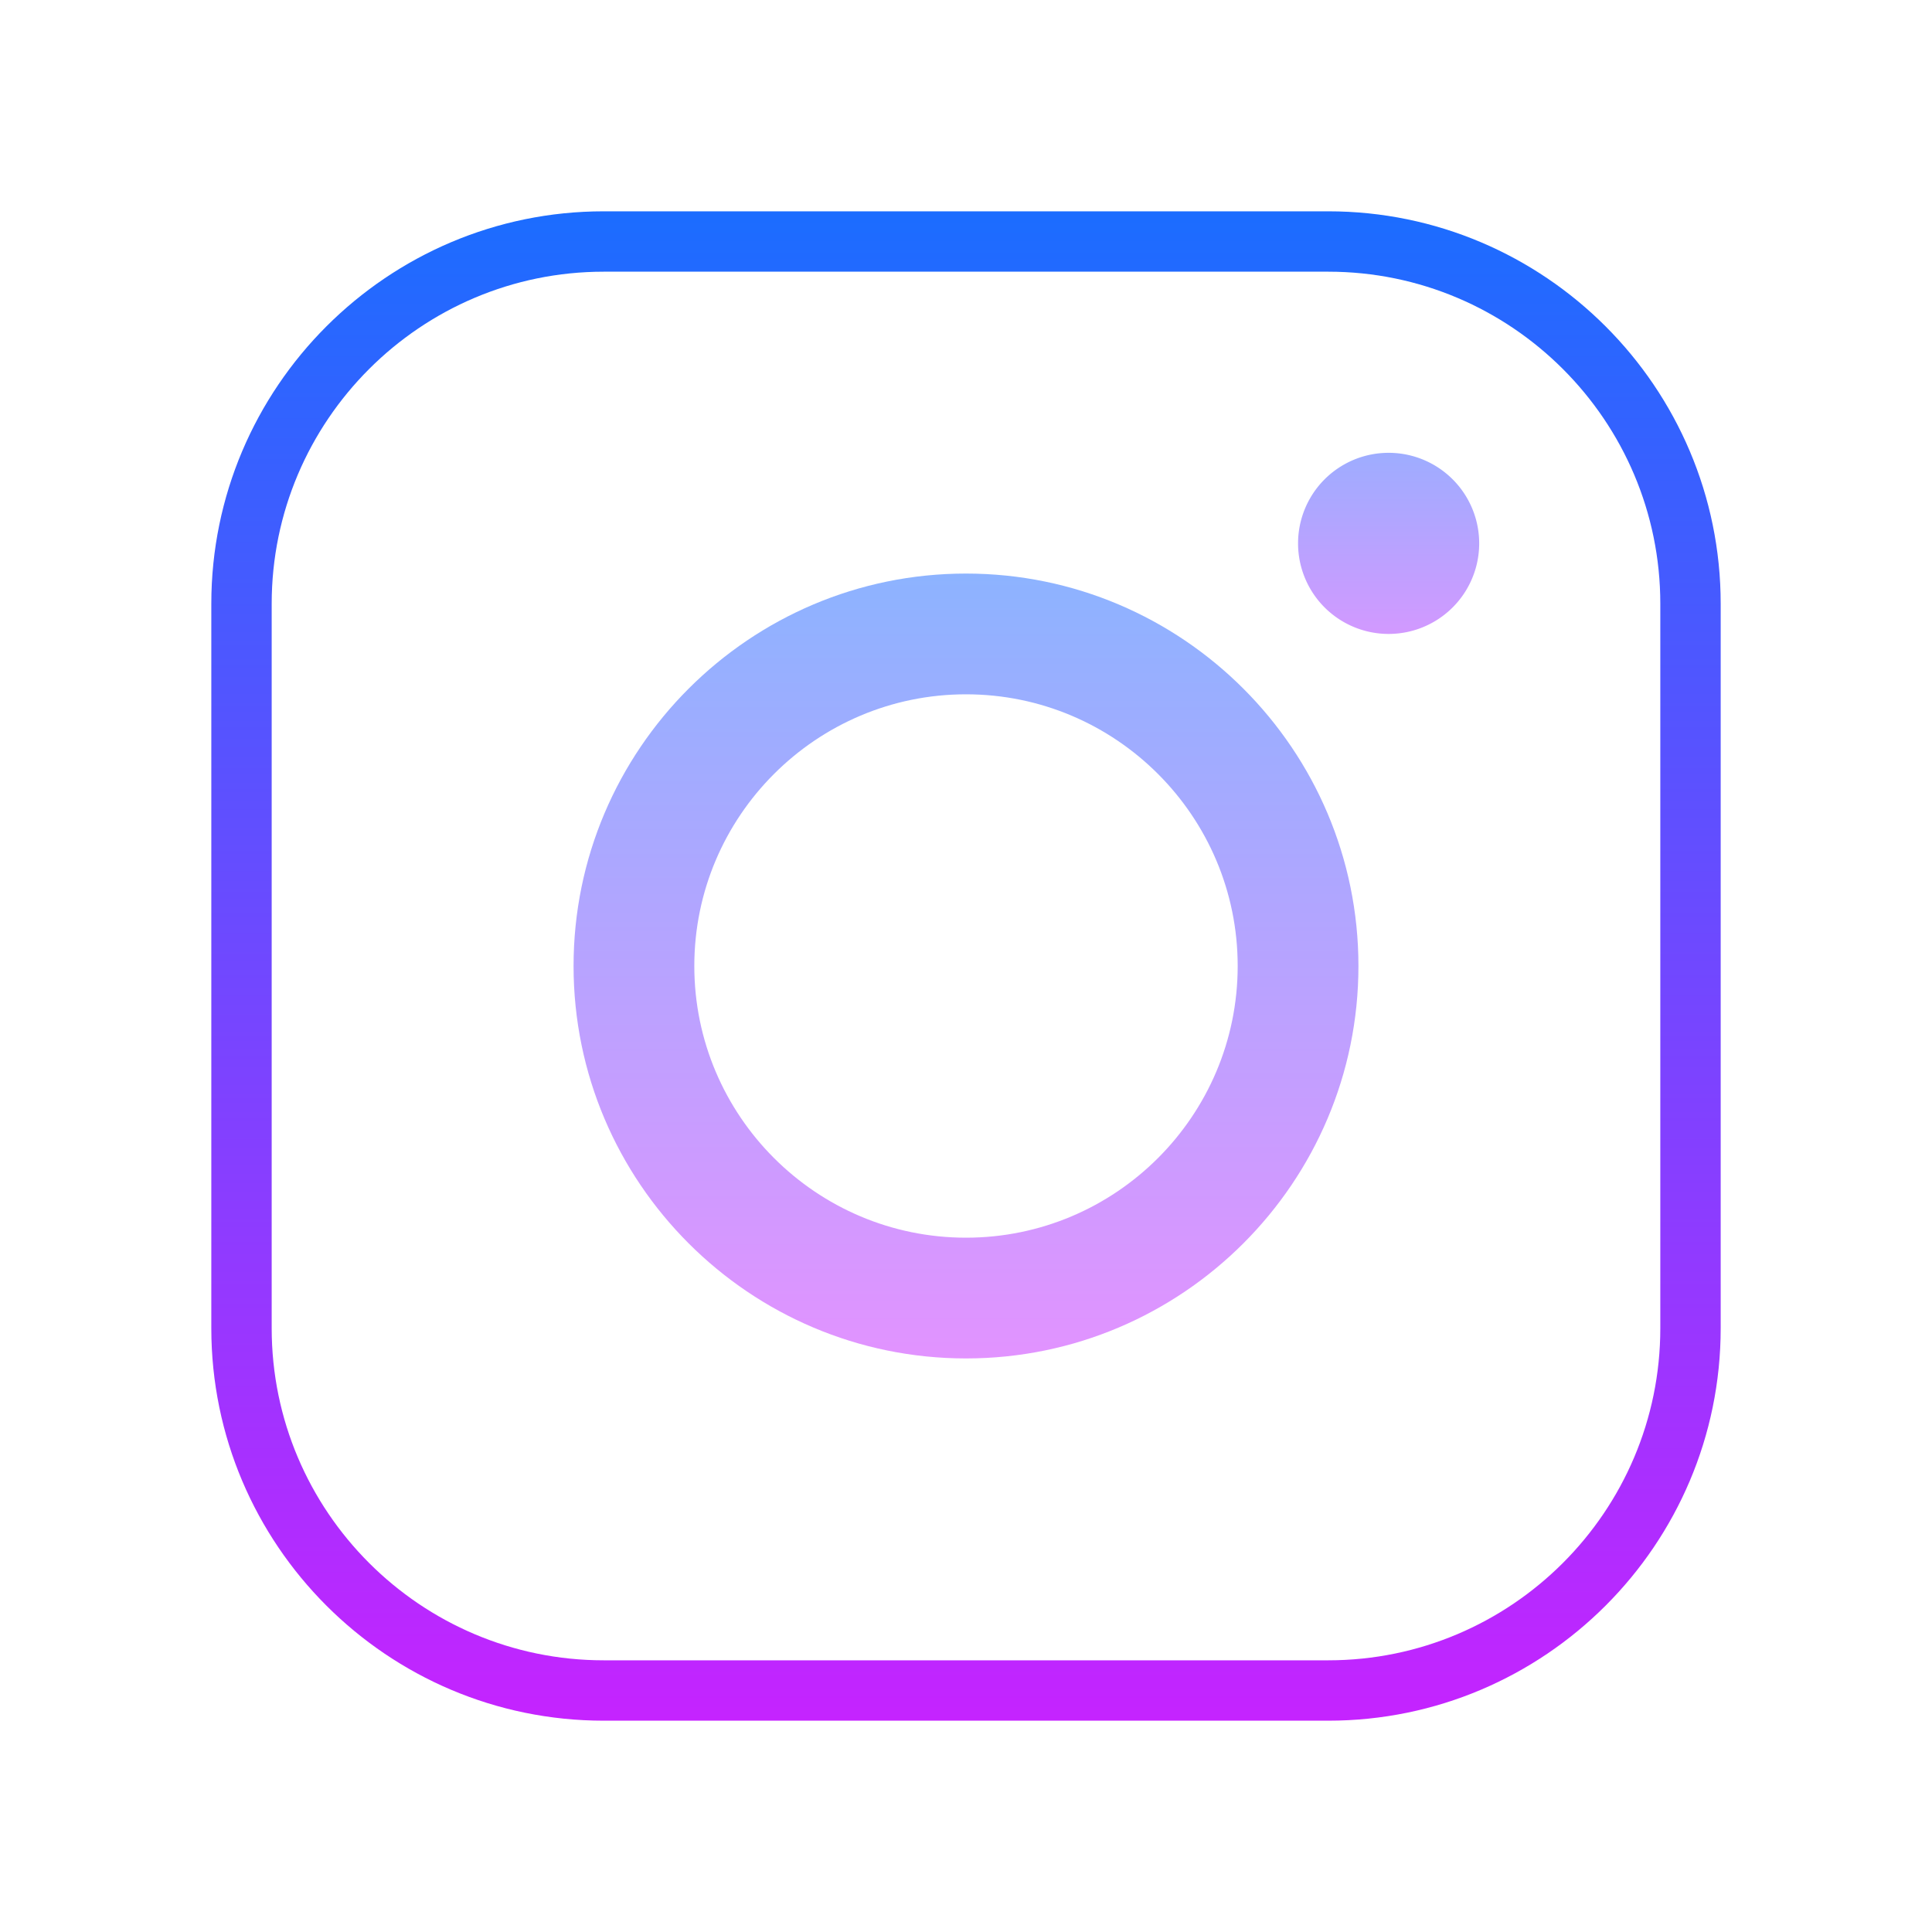
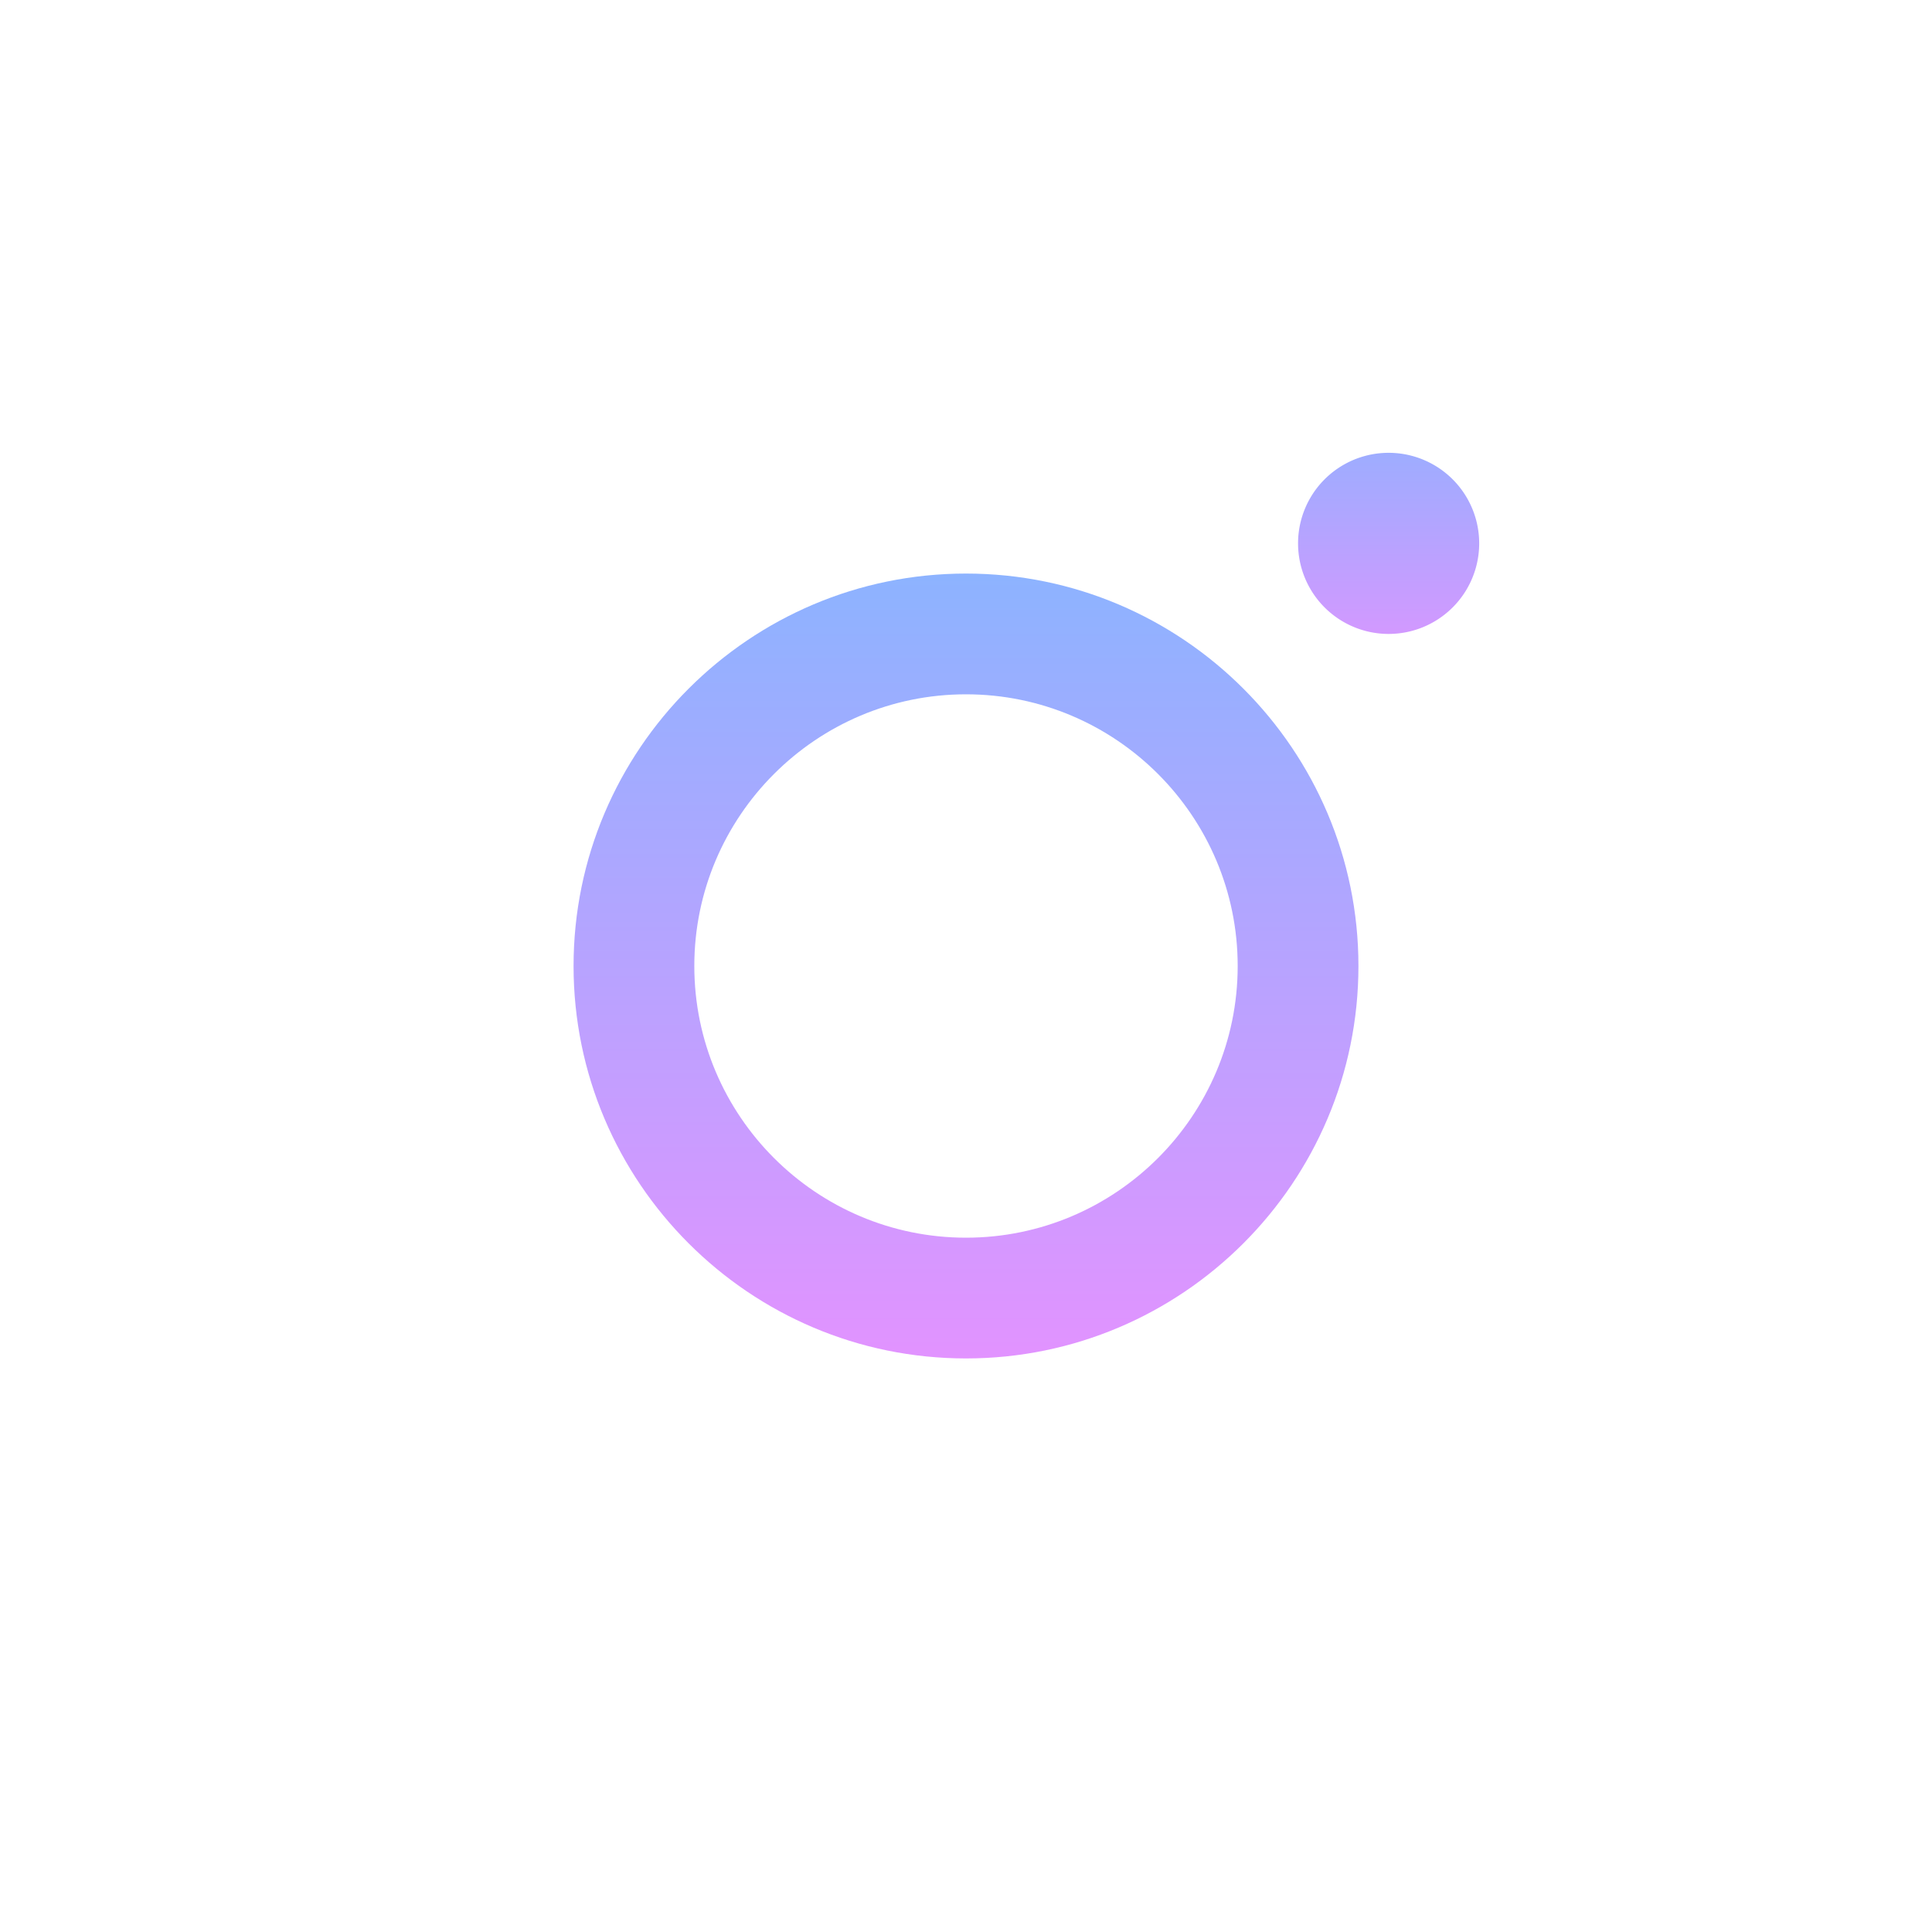
<svg xmlns="http://www.w3.org/2000/svg" viewBox="0 0 64 64" width="150px" height="150px">
  <linearGradient id="jm_nAfYbxsVmTlYr5N4x9a" x1="32" x2="32" y1="6.667" y2="57.872" gradientUnits="userSpaceOnUse" spreadMethod="reflect">
    <stop offset="0" stop-color="#1A6DFF" />
    <stop offset="1" stop-color="#C822FF" />
  </linearGradient>
-   <path fill="url(#jm_nAfYbxsVmTlYr5N4x9a)" d="M44,57H20c-7.168,0-13-5.832-13-13V20c0-7.168,5.832-13,13-13h24c7.168,0,13,5.832,13,13v24 C57,51.168,51.168,57,44,57z M20,9C13.935,9,9,13.935,9,20v24c0,6.065,4.935,11,11,11h24c6.065,0,11-4.935,11-11V20 c0-6.065-4.935-11-11-11H20z" />
  <linearGradient id="jm_nAfYbxsVmTlYr5N4x9b" x1="32" x2="32" y1="18.167" y2="45.679" gradientUnits="userSpaceOnUse" spreadMethod="reflect">
    <stop offset="0" stop-color="#8ab4ff" />
    <stop offset="1" stop-color="#e492ff" />
  </linearGradient>
  <path fill="url(#jm_nAfYbxsVmTlYr5N4x9b)" d="M32,45c-7.168,0-13-5.832-13-13c0-7.168,5.832-13,13-13c7.168,0,13,5.832,13,13 C45,39.168,39.168,45,32,45z M32,23c-4.962,0-9,4.038-9,9c0,4.963,4.038,9,9,9c4.963,0,9-4.037,9-9C41,27.038,36.963,23,32,23z" />
  <linearGradient id="jm_nAfYbxsVmTlYr5N4x9c" x1="46" x2="46" y1="12.75" y2="23.049" gradientUnits="userSpaceOnUse" spreadMethod="reflect">
    <stop offset="0" stop-color="#8ab4ff" />
    <stop offset="1" stop-color="#e492ff" />
  </linearGradient>
  <path fill="url(#jm_nAfYbxsVmTlYr5N4x9c)" d="M46 15A3 3 0 1 0 46 21A3 3 0 1 0 46 15Z" />
</svg>